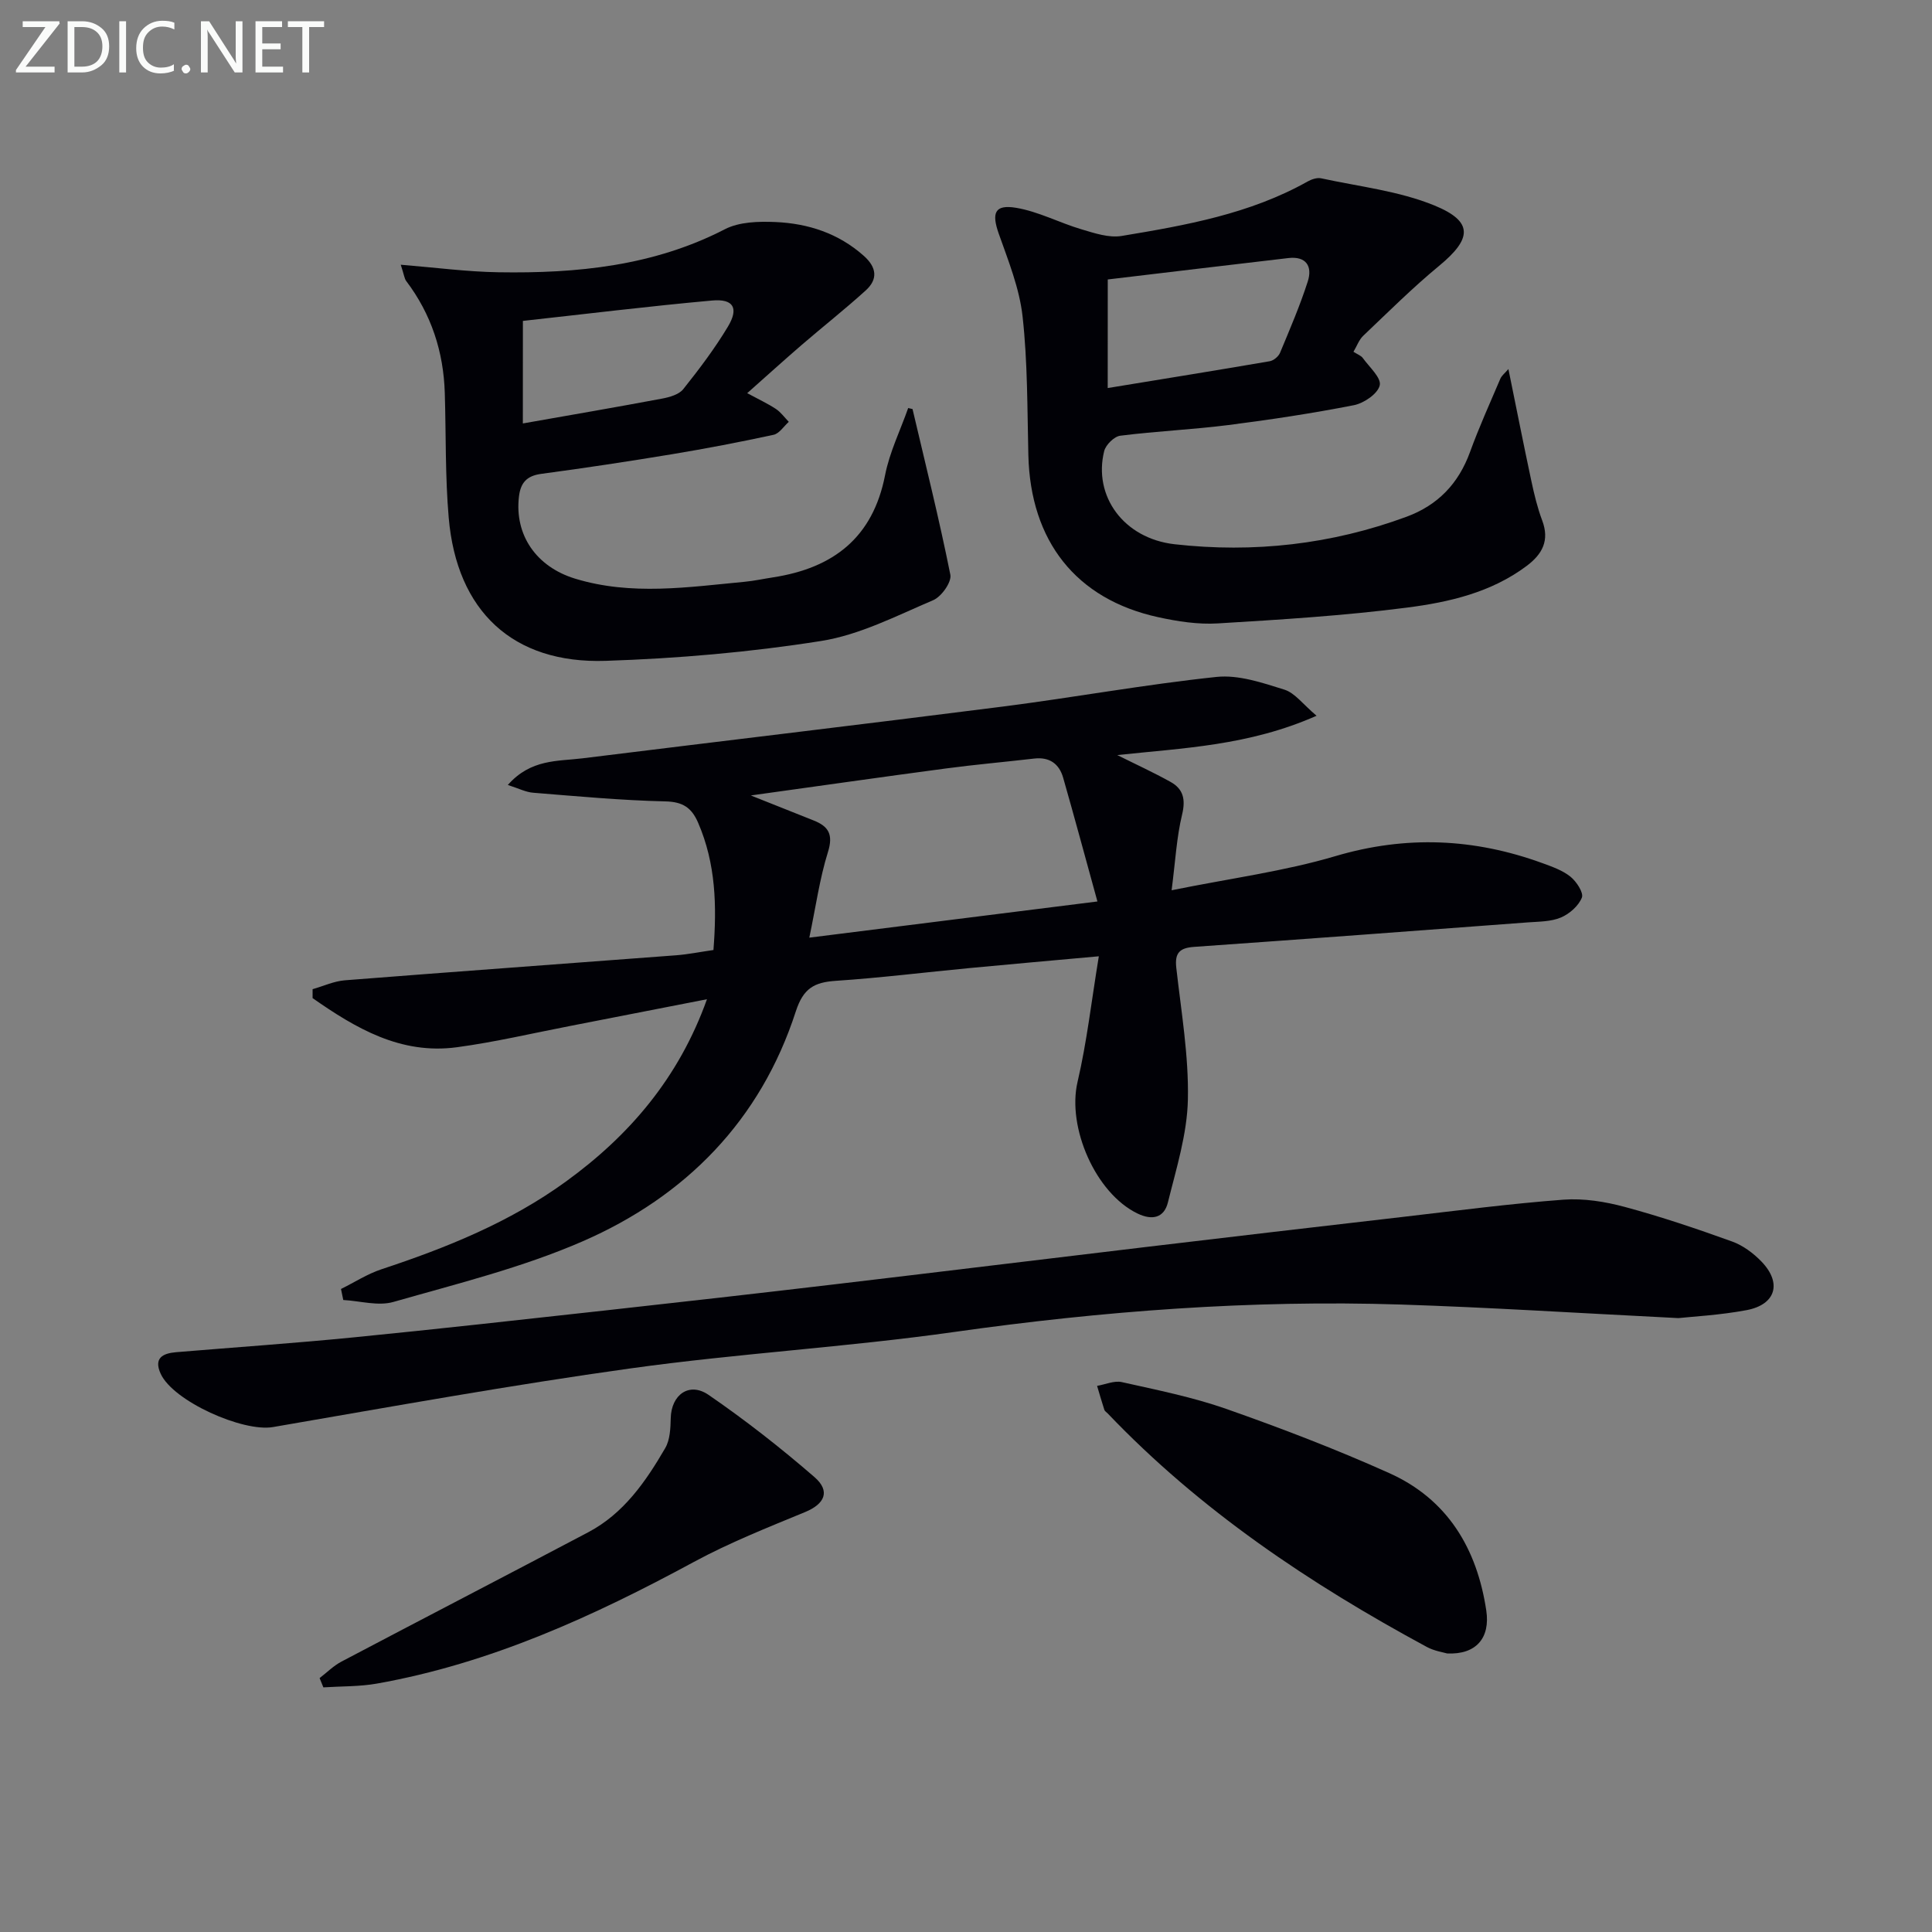
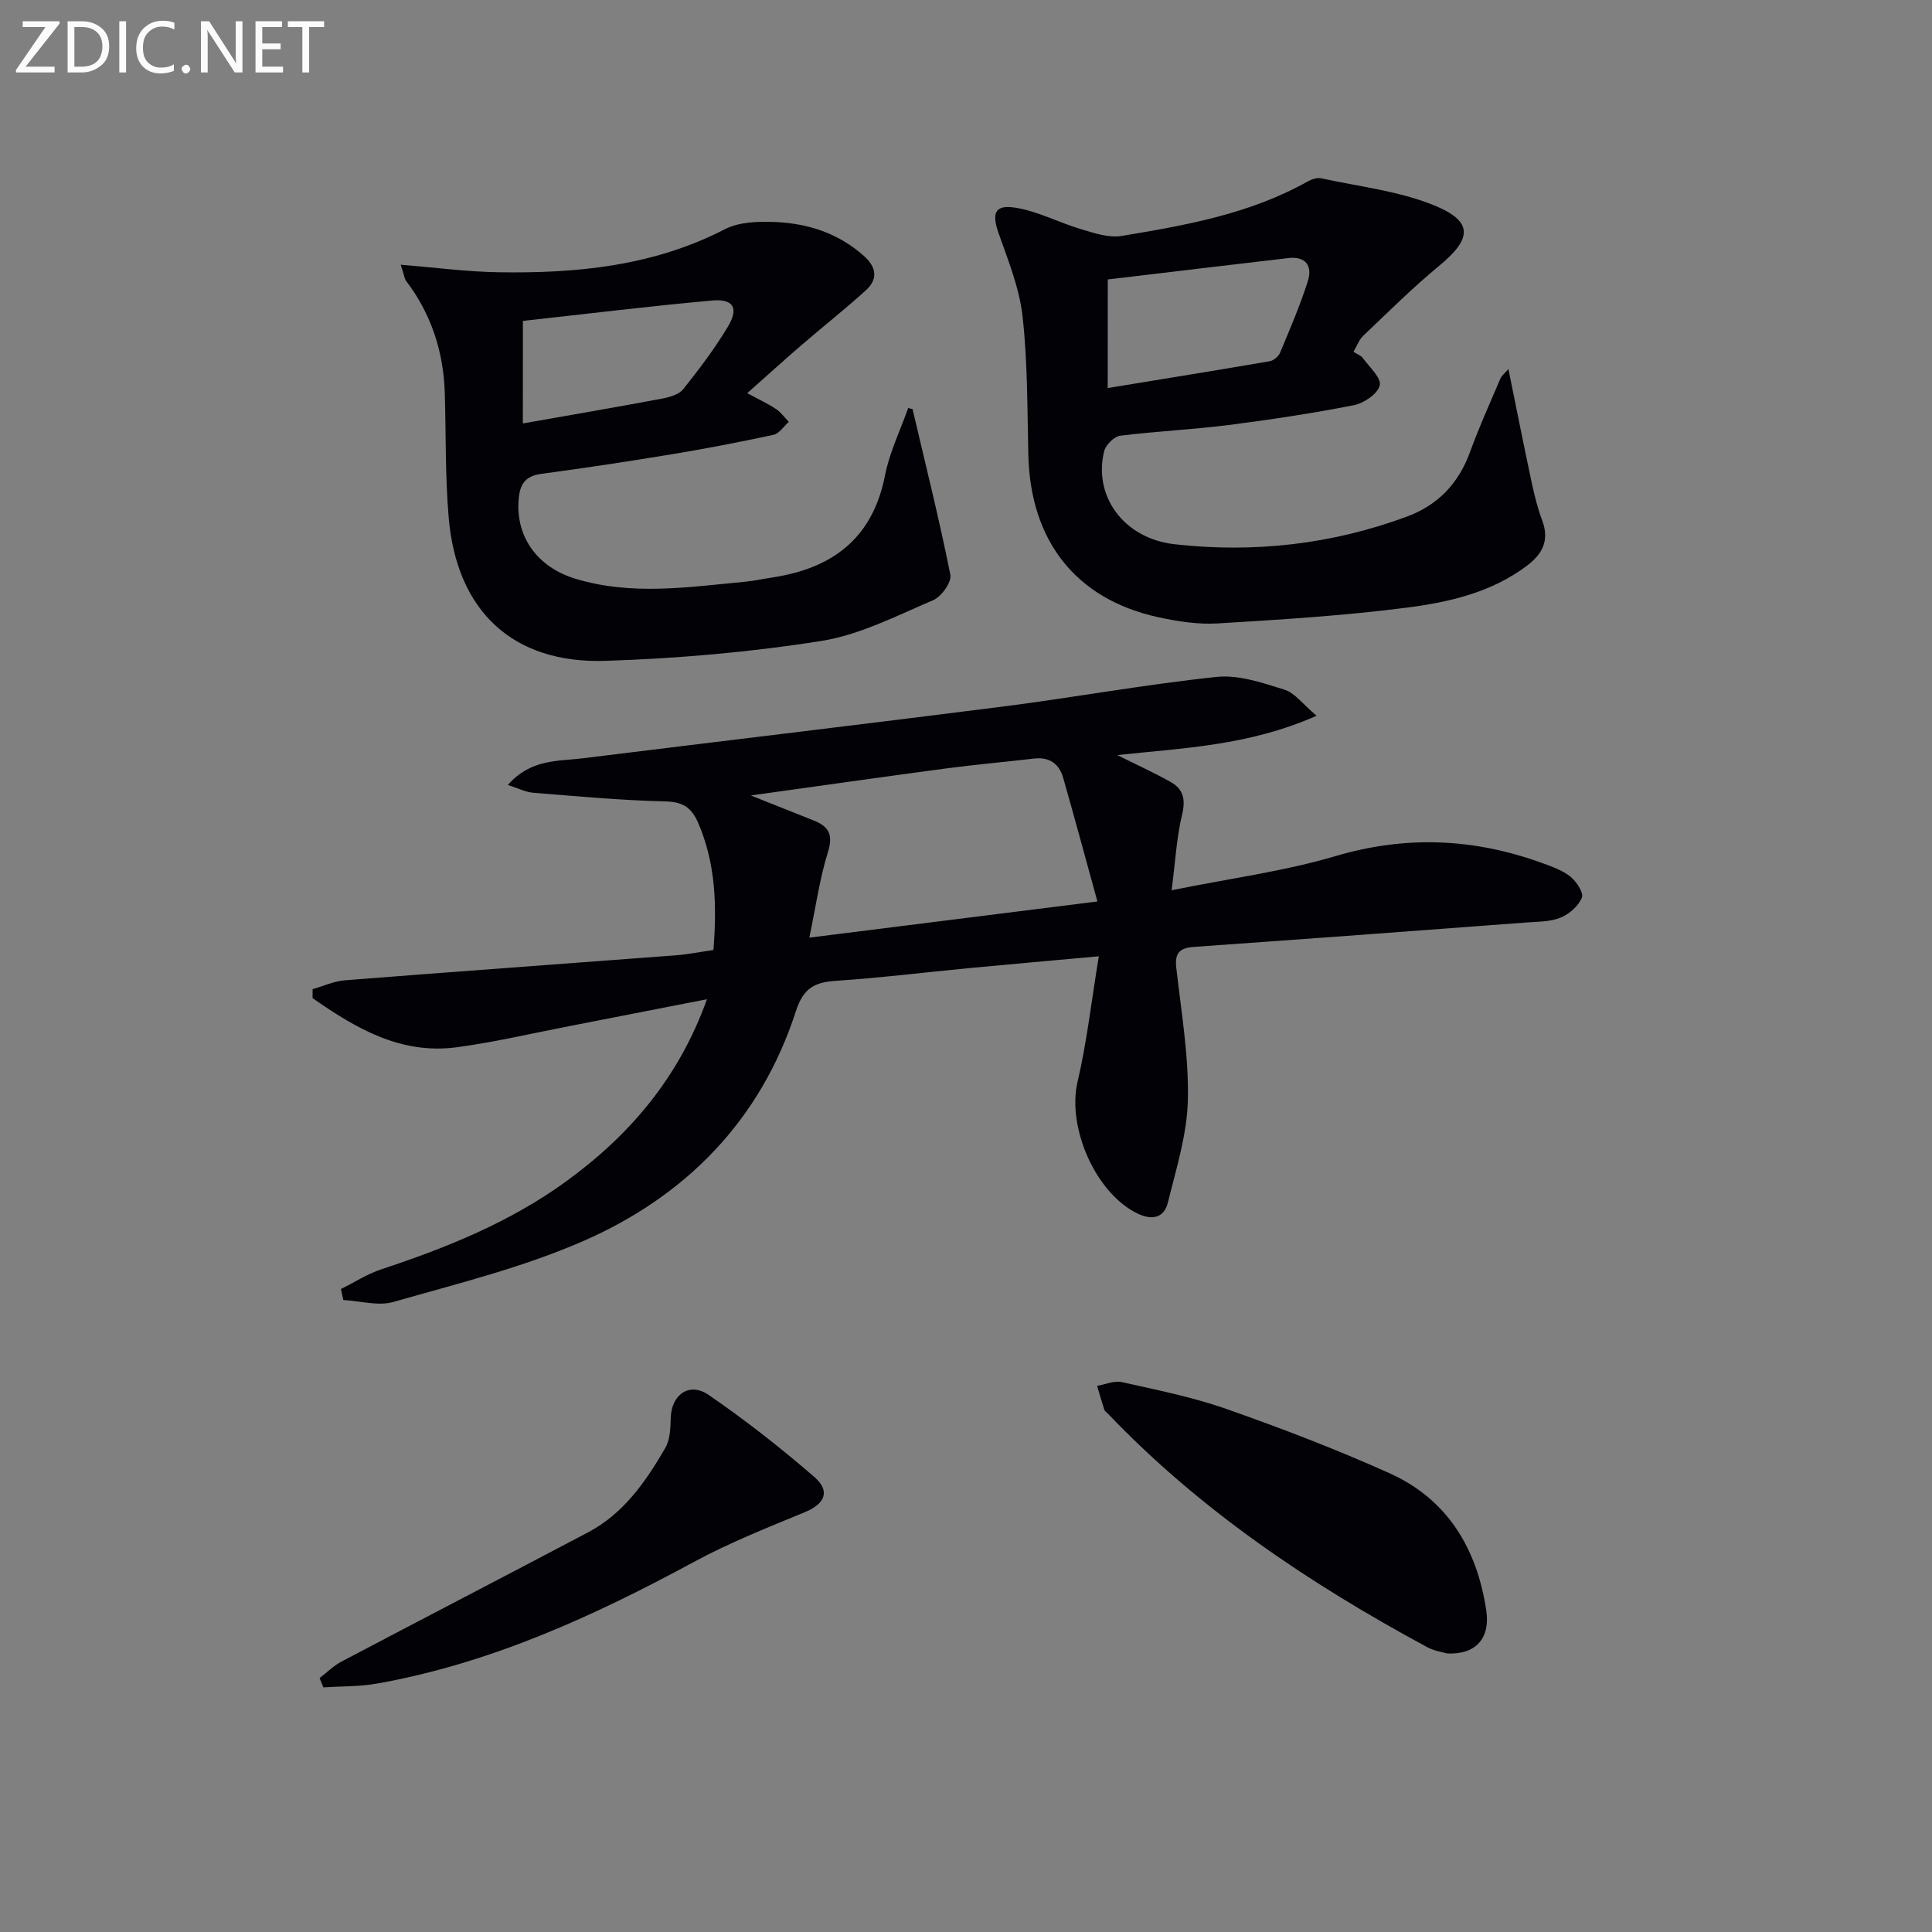
<svg xmlns="http://www.w3.org/2000/svg" enable-background="new 0 0 400 400" viewBox="0 0 400 400">
  <rect x="0" y="0" width="400" height="400" fill="#808080" stroke="none" />
  <path d="m105.14 162.52c4.76-5.41 10.33-4.88 15.48-5.52 28.99-3.59 58-7.02 86.98-10.71 14.78-1.89 29.46-4.58 44.27-6.14 4.56-.48 9.5 1.21 14.04 2.63 2.19.68 3.86 3.05 6.67 5.41-14.04 6.22-27.64 6.67-41.26 8.14 3.78 1.89 7.48 3.58 11.02 5.55 2.65 1.47 3.16 3.61 2.4 6.77-1.14 4.72-1.39 9.65-2.17 15.67 12.28-2.49 23.31-3.93 33.85-7.05 14.67-4.35 28.79-3.72 42.94 1.44 2.02.74 4.16 1.49 5.79 2.8 1.24 1.01 2.76 3.31 2.36 4.33-.68 1.71-2.57 3.37-4.34 4.12-2.06.87-4.54.84-6.85 1.01-23.03 1.73-46.05 3.45-69.09 5.07-3.03.21-4.04 1.27-3.69 4.35 1.02 9.07 2.59 18.18 2.4 27.25-.15 7.14-2.4 14.28-4.14 21.32-.78 3.14-3.19 3.79-6.3 2.28-8.69-4.2-14.6-17.84-12.41-27.22 1.94-8.3 2.89-16.82 4.41-26.03-9.9.9-18.29 1.63-26.68 2.43-9.26.88-18.5 2.03-27.77 2.65-4.47.3-6.73 1.53-8.29 6.34-7.3 22.54-22.78 38.28-44.1 47.58-12.52 5.46-26 8.78-39.2 12.56-3.16.91-6.91-.21-10.39-.4-.16-.76-.31-1.52-.47-2.28 2.79-1.38 5.47-3.12 8.4-4.09 13.47-4.45 26.55-9.73 38.12-18.12 13.19-9.56 23.42-21.49 29.25-37.78-9.86 1.93-19.08 3.74-28.31 5.53-7.81 1.51-15.59 3.35-23.46 4.41-11.67 1.57-20.97-3.95-29.88-10.17 0-.62 0-1.23 0-1.85 2.22-.63 4.42-1.66 6.68-1.84 22.86-1.8 45.74-3.44 68.6-5.18 2.47-.19 4.91-.69 7.71-1.09.71-9.05.51-17.87-3.18-26.37-1.34-3.09-3.15-4.32-6.77-4.4-9.12-.21-18.23-1.06-27.33-1.79-1.55-.11-3.03-.89-5.29-1.61zm122.07 24.12c-2.52-9.12-4.74-17.4-7.1-25.64-.83-2.88-2.84-4.31-5.98-3.95-6.09.71-12.2 1.24-18.27 2.05-13.03 1.73-26.05 3.6-40.41 5.59 5.18 2.06 9.09 3.63 13.01 5.18 3.1 1.23 4.09 2.91 2.96 6.53-1.73 5.54-2.52 11.36-3.86 17.73 20.3-2.54 39.3-4.93 59.65-7.49z" fill="#010106" />
-   <path d="m347.49 272.9c-20.95-1.05-39.2-2.22-57.48-2.81-31-.99-61.78 1.34-92.51 5.69-22.2 3.14-44.66 4.43-66.87 7.52-24.79 3.45-49.44 7.91-74.12 12.16-6.21 1.07-20.63-5.34-23.24-11.03-1.48-3.23.38-4.23 3.16-4.47 12.25-1.02 24.52-1.86 36.76-3.07 17.52-1.73 35.02-3.69 52.53-5.62 15.69-1.73 31.37-3.51 47.04-5.36 21.44-2.53 42.86-5.16 64.3-7.71 17.81-2.12 35.63-4.21 53.45-6.26 11.05-1.28 22.1-2.73 33.19-3.56 4.18-.31 8.61.4 12.69 1.5 7.51 2.02 14.9 4.52 22.22 7.16 2.26.81 4.43 2.43 6.12 4.19 4.24 4.43 2.93 8.87-3.11 10.02-5.54 1.04-11.21 1.33-14.13 1.65z" fill="#010106" />
  <path d="m280.22 72.83c.87.56 1.58.8 1.93 1.29 1.35 1.87 3.87 4.11 3.51 5.66-.4 1.74-3.27 3.7-5.35 4.11-8.62 1.69-17.33 3.01-26.06 4.12-7.41.94-14.9 1.26-22.31 2.2-1.26.16-3 1.88-3.33 3.18-2.31 9.28 4 18.09 14.58 19.29 16.36 1.84 32.46.05 48.01-5.69 6.5-2.4 10.77-6.86 13.15-13.4 1.87-5.14 4.13-10.14 6.28-15.18.28-.65.93-1.14 1.67-2 1.65 8.08 3.14 15.64 4.75 23.17.59 2.76 1.25 5.53 2.24 8.16 1.57 4.16.05 6.99-3.24 9.45-7.33 5.48-16.01 7.48-24.69 8.6-13 1.68-26.13 2.49-39.23 3.28-4.08.25-8.32-.41-12.35-1.29-17-3.72-26.44-15.73-26.87-33.55-.23-9.59-.14-19.24-1.2-28.74-.65-5.83-2.96-11.53-4.94-17.14-1.49-4.25-.85-6.06 3.58-5.33 4.64.77 9 3.11 13.57 4.46 2.69.8 5.68 1.81 8.31 1.37 13.26-2.2 26.53-4.55 38.49-11.27.82-.46 1.96-.85 2.82-.66 7.86 1.71 16.09 2.61 23.44 5.62 8.12 3.33 7.79 6.88.95 12.52-5.48 4.52-10.53 9.56-15.69 14.46-.87.83-1.32 2.14-2.02 3.31zm-50.88 7.51c11.41-1.87 22.48-3.65 33.54-5.55.81-.14 1.82-.98 2.14-1.75 2.03-4.88 4.13-9.75 5.74-14.77 1-3.11-.31-5.28-4.03-4.84-12.44 1.45-24.87 2.94-37.38 4.43-.01 7.81-.01 14.87-.01 22.48z" fill="#010106" />
  <path d="m188.93 84.69c2.68 11.42 5.53 22.81 7.83 34.3.3 1.52-1.85 4.55-3.55 5.27-7.59 3.23-15.22 7.19-23.22 8.45-14.72 2.33-29.69 3.62-44.59 4.11-19.23.64-30.84-10.3-32.5-29.64-.74-8.56-.55-17.2-.81-25.8-.26-8.56-2.79-16.33-7.99-23.2-.37-.49-.42-1.21-1.13-3.37 7.26.59 13.76 1.46 20.27 1.56 16.2.26 32.06-1.29 46.86-8.92 2.97-1.53 6.98-1.63 10.47-1.48 6.76.3 13.02 2.33 18.26 6.99 2.69 2.39 2.98 4.85.4 7.18-4.3 3.9-8.88 7.51-13.28 11.3-3.64 3.14-7.2 6.37-11.25 9.96 2.31 1.25 4.21 2.13 5.93 3.26 1.03.68 1.8 1.77 2.68 2.68-1.04.92-1.96 2.42-3.15 2.68-6.97 1.51-13.98 2.85-21.02 4.02-9.01 1.49-18.05 2.86-27.1 4.07-3.02.41-4.27 1.87-4.6 4.74-.92 7.89 3.55 14.48 11.62 16.95 11.65 3.56 23.4 1.76 35.13.65 1.98-.19 3.93-.62 5.9-.92 12.4-1.92 20.62-8.18 23.15-21.13.93-4.77 3.16-9.29 4.79-13.92.3.07.6.14.9.21zm-80.68 2.98c9.98-1.76 19.44-3.38 28.86-5.15 1.54-.29 3.46-.84 4.35-1.95 3.3-4.14 6.52-8.4 9.24-12.93 2.31-3.85 1.17-5.82-3.27-5.42-13.1 1.18-26.17 2.79-39.17 4.22-.01 7.74-.01 14.18-.01 21.23z" fill="#010106" />
  <path d="m299.61 342.33c-.76-.23-2.63-.5-4.19-1.34-24.25-13.1-46.96-28.31-66.11-48.38-.23-.24-.58-.44-.67-.73-.53-1.64-1.01-3.3-1.5-4.95 1.71-.29 3.55-1.13 5.12-.78 7.27 1.63 14.65 3.1 21.66 5.56 11.4 4.01 22.71 8.34 33.73 13.29 12.06 5.42 18.15 15.63 20.07 28.45.84 5.64-2.07 9.16-8.11 8.88z" fill="#010106" />
  <path d="m66.17 347.43c1.5-1.15 2.87-2.54 4.52-3.41 17.02-8.97 34.1-17.81 51.11-26.79 7.34-3.88 11.9-10.49 15.93-17.42 1-1.72 1.09-4.11 1.14-6.2.11-4.84 3.82-7.57 7.84-4.81 7.61 5.23 14.93 10.96 21.91 17.01 3.38 2.93 2.12 5.57-1.92 7.24-7.77 3.21-15.65 6.33-23.02 10.32-20.82 11.27-42.16 21.03-65.66 25.2-3.62.64-7.38.54-11.07.78-.27-.65-.52-1.29-.78-1.92z" fill="#010106" />
  <g fill="#fafbfa">
    <path d="m12.4 4.8-7.1 9h6v1.2h-8v-.5l6.1-8.9h-4.7v-1.2h7.6v.4z" />
    <path d="m14 14v-9.6h3c1.6 0 2.9.5 4 1.4s1.6 2.2 1.6 3.8-.5 3-1.6 3.9-2.4 1.5-4 1.5h-3zm1.4-8.4v8.2h1.6c1.3 0 2.4-.4 3.1-1.1s1.1-1.8 1.1-3.1-.4-2.3-1.2-3-1.8-1-3.1-1z" />
    <path d="m26.1 4.4v10.6h-1.4v-10.6z" />
    <path d="m36.1 14.6c-.8.4-1.8.6-2.9.6-1.5 0-2.7-.5-3.6-1.4s-1.4-2.2-1.4-3.8c0-1.7.5-3.1 1.5-4.1s2.3-1.6 3.9-1.6c1 0 1.8.1 2.5.4v1.4c-.8-.4-1.6-.6-2.5-.6-1.2 0-2.1.4-2.9 1.2s-1.1 1.8-1.1 3.2c0 1.3.3 2.3 1 3s1.6 1.1 2.7 1.1c1 0 2-.2 2.7-.7v1.3z" />
    <path d="m37.6 14.3c0-.2.1-.5.3-.6s.4-.3.6-.3c.3 0 .5.1.6.3s.3.4.3.6-.1.4-.3.6-.4.3-.6.3c-.3 0-.5-.1-.6-.3s-.3-.4-.3-.6z" />
    <path d="m50.2 15h-1.6l-5.3-8.2c-.2-.2-.3-.5-.4-.7 0 .2.1.7.1 1.5v7.4h-1.4v-10.6h1.7l5.2 8.1c.2.4.4.6.4.7 0-.3-.1-.8-.1-1.5v-7.3h1.4z" />
    <path d="m58.6 15h-5.7v-10.6h5.5v1.2h-4.1v3.4h3.8v1.2h-3.8v3.6h4.3z" />
    <path d="m67.1 5.6h-3.1v9.4h-1.4v-9.4h-3v-1.2h7.5z" />
  </g>
</svg>